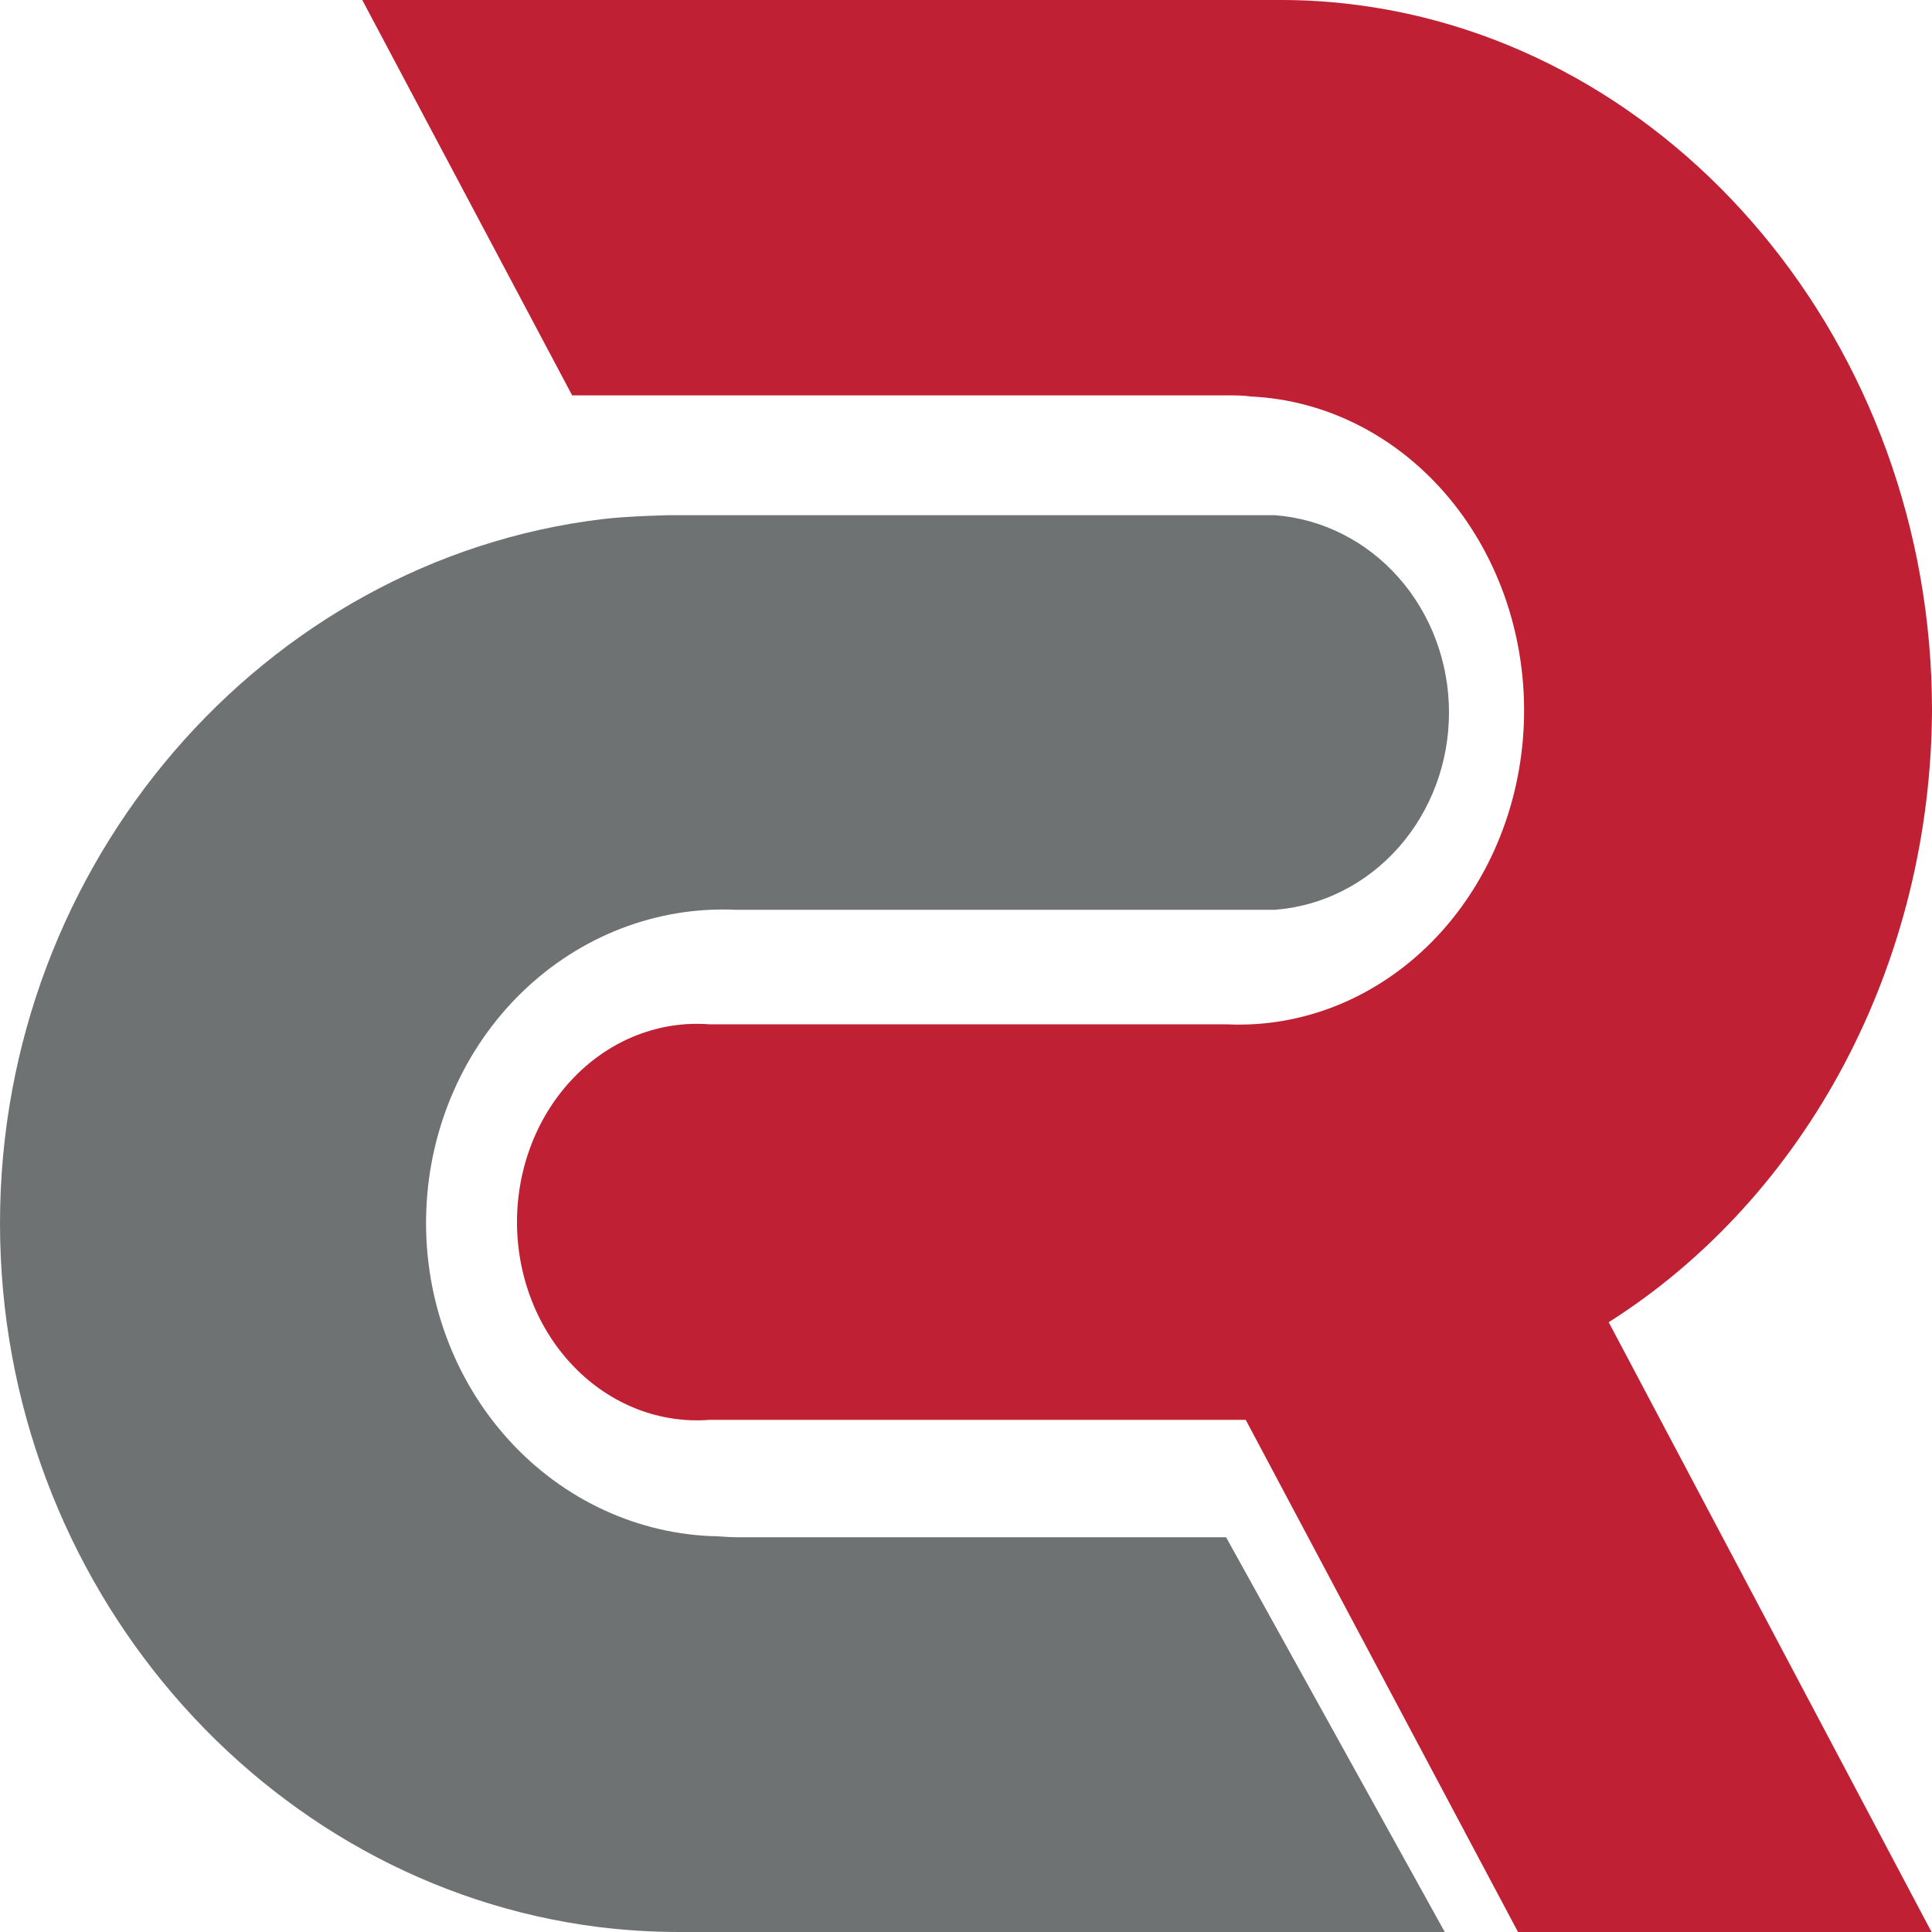
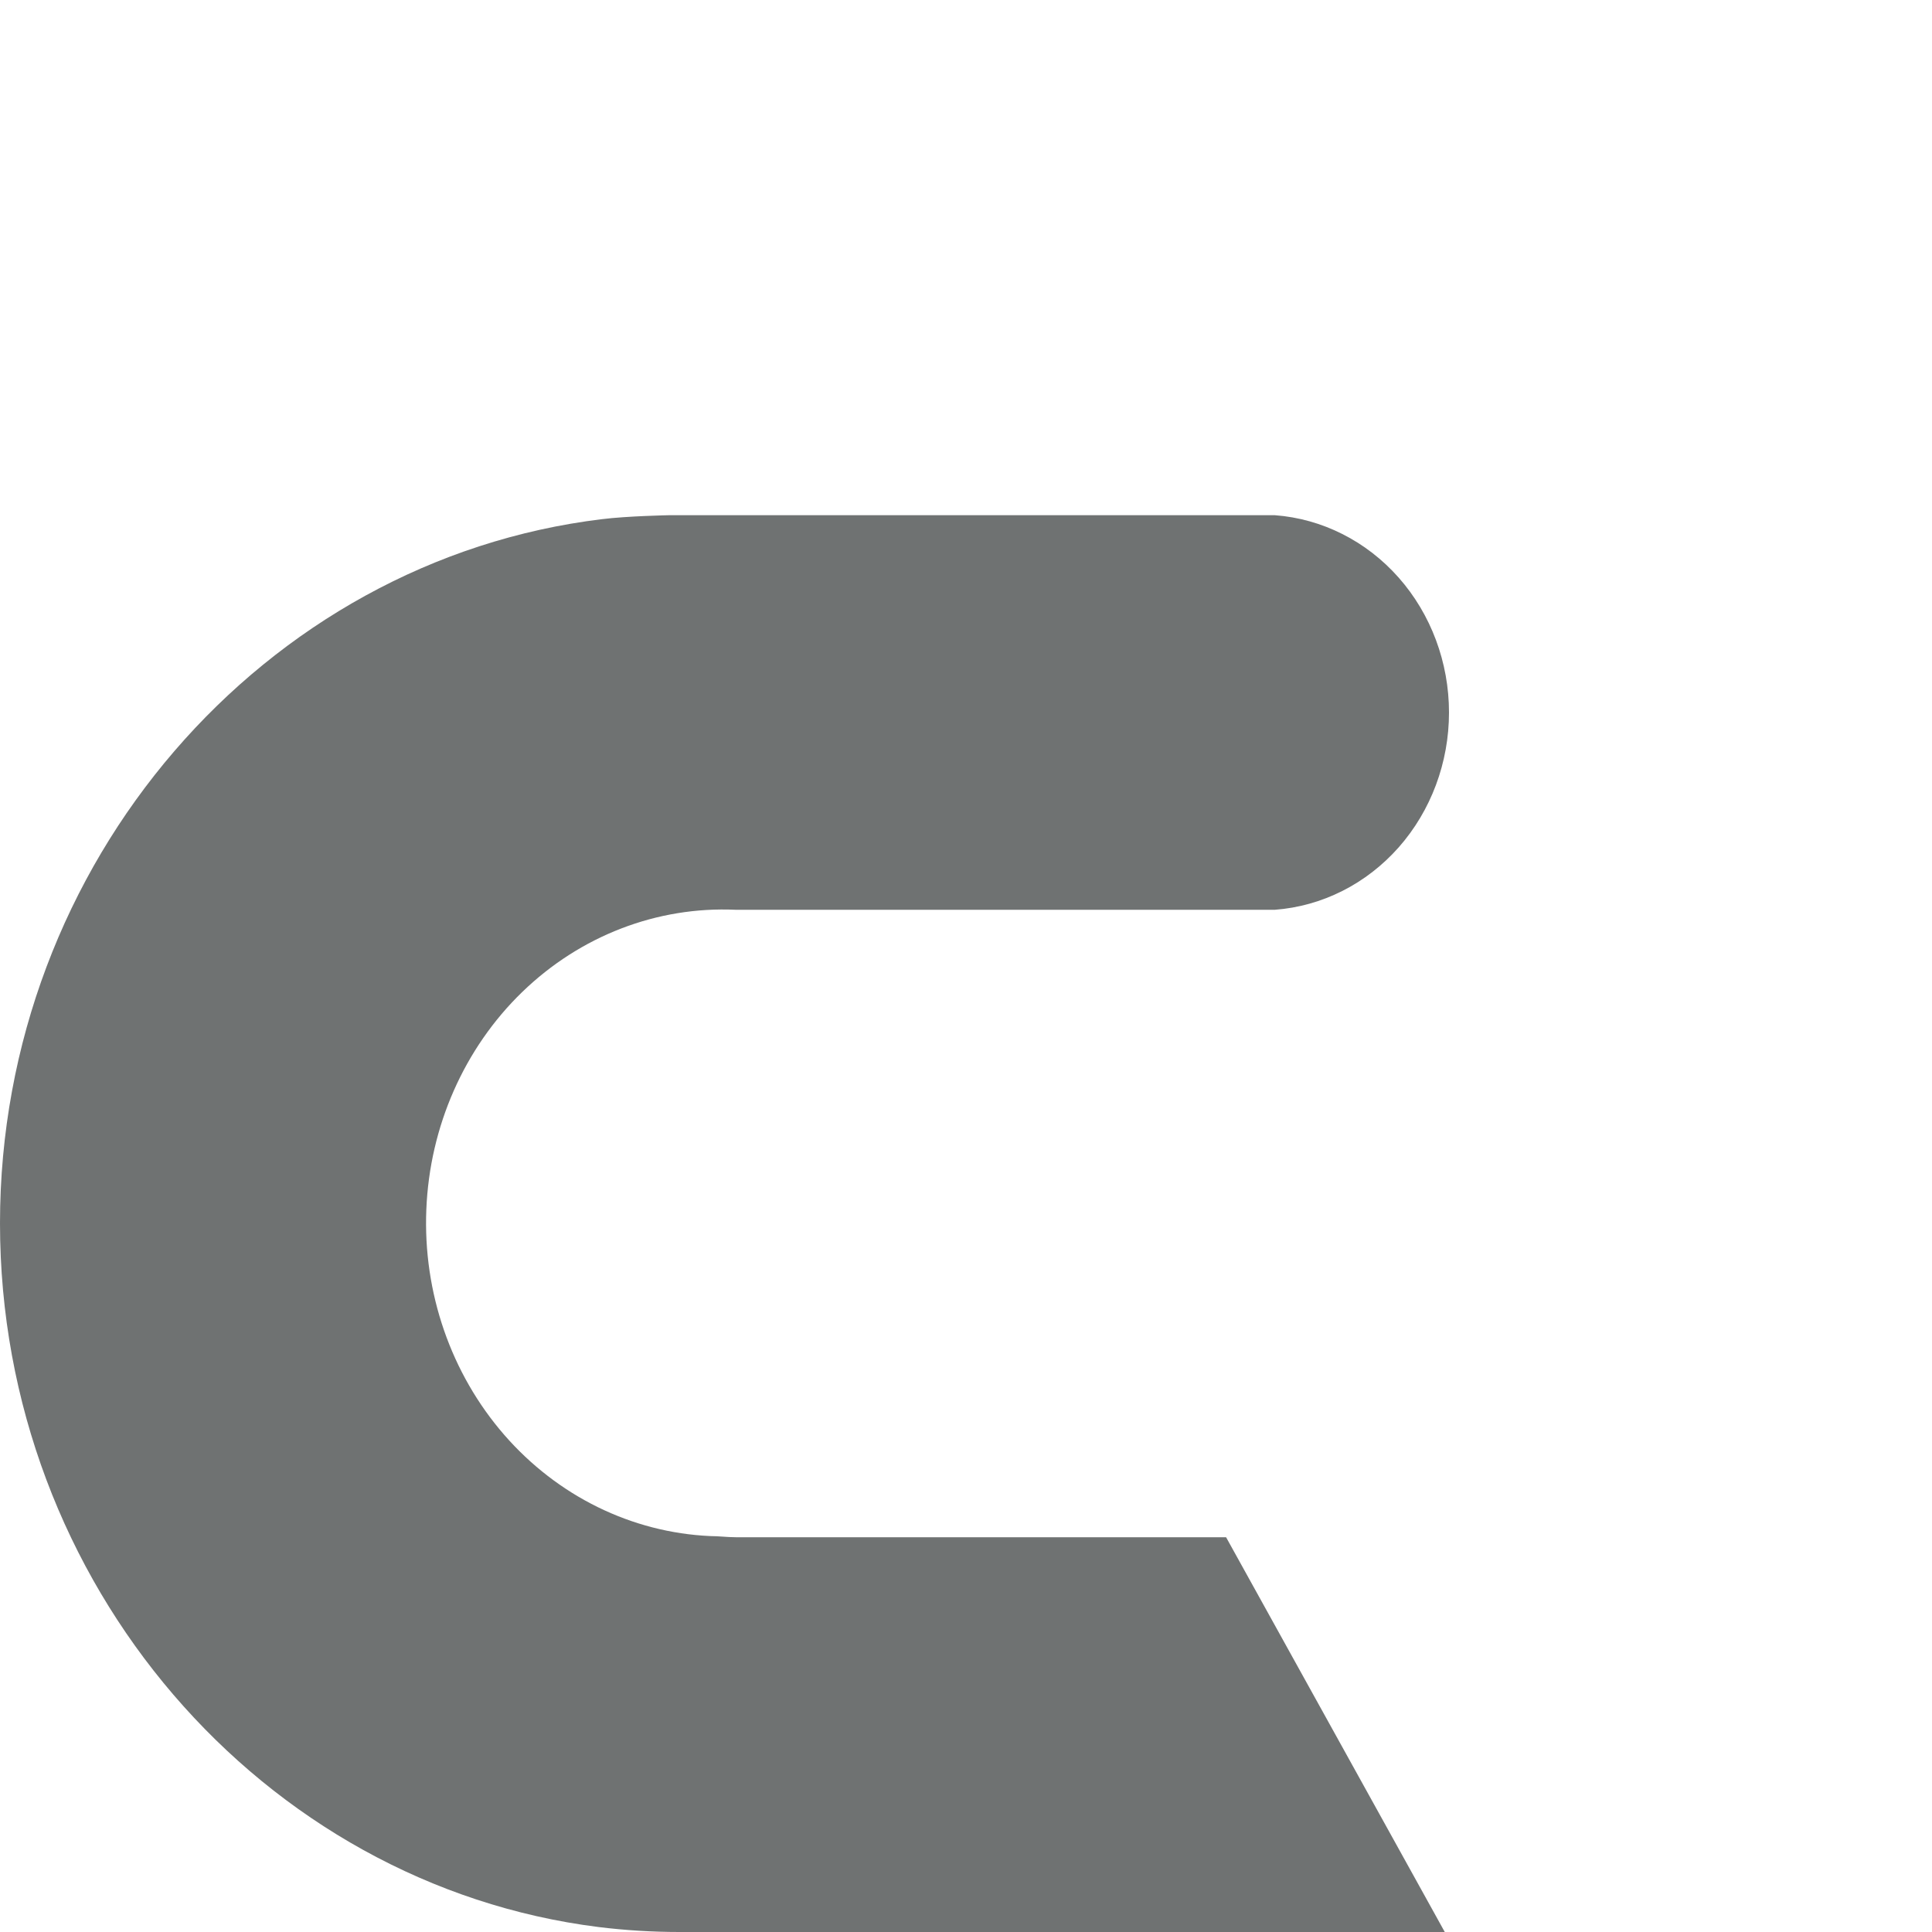
<svg xmlns="http://www.w3.org/2000/svg" width="42" height="42" viewBox="0 0 42 42" fill="none">
-   <path fill-rule="evenodd" clip-rule="evenodd" d="M42 15.444C42 7.488 36.387 0.873 29.265 0.079C28.786 0.025 28.305 -0.001 27.824 2.36209e-05H7.875L12.438 8.595H26.67C26.846 8.595 27.025 8.595 27.198 8.62C28.84 8.697 30.388 9.49 31.5 10.824C32.612 12.159 33.197 13.925 33.127 15.735C33.057 17.545 32.337 19.25 31.127 20.475C29.916 21.7 28.312 22.345 26.67 22.268H15.427C14.892 22.226 14.354 22.306 13.848 22.503C13.341 22.7 12.877 23.01 12.485 23.414C12.092 23.817 11.778 24.305 11.564 24.848C11.35 25.39 11.239 25.975 11.239 26.567C11.239 27.159 11.35 27.744 11.564 28.286C11.778 28.829 12.092 29.317 12.485 29.72C12.877 30.124 13.341 30.433 13.848 30.631C14.354 30.828 14.892 30.908 15.427 30.866H27.081L33 42H41.99L34.972 28.744C37.096 27.397 38.863 25.46 40.096 23.127C41.33 20.793 41.986 18.144 42 15.444V15.444Z" fill="#C02033" />
  <path fill-rule="evenodd" clip-rule="evenodd" d="M13.089 11.286C13.629 11.218 14.549 11.2 14.549 11.2H27.713C28.742 11.277 29.704 11.762 30.407 12.558C31.109 13.354 31.5 14.401 31.5 15.489C31.5 16.576 31.109 17.624 30.407 18.42C29.704 19.215 28.742 19.701 27.713 19.778H15.996C14.285 19.7 12.615 20.343 11.353 21.565C10.091 22.787 9.341 24.488 9.268 26.293C9.194 28.099 9.804 29.861 10.962 31.193C12.12 32.524 13.731 33.316 15.442 33.393C15.626 33.393 15.809 33.418 15.996 33.418H26.654L31.408 42H14.77C14.182 42 13.595 41.964 13.011 41.892C5.714 40.975 0 34.439 0 26.593C0 18.746 5.742 12.174 13.089 11.286Z" fill="#6F7272" />
</svg>